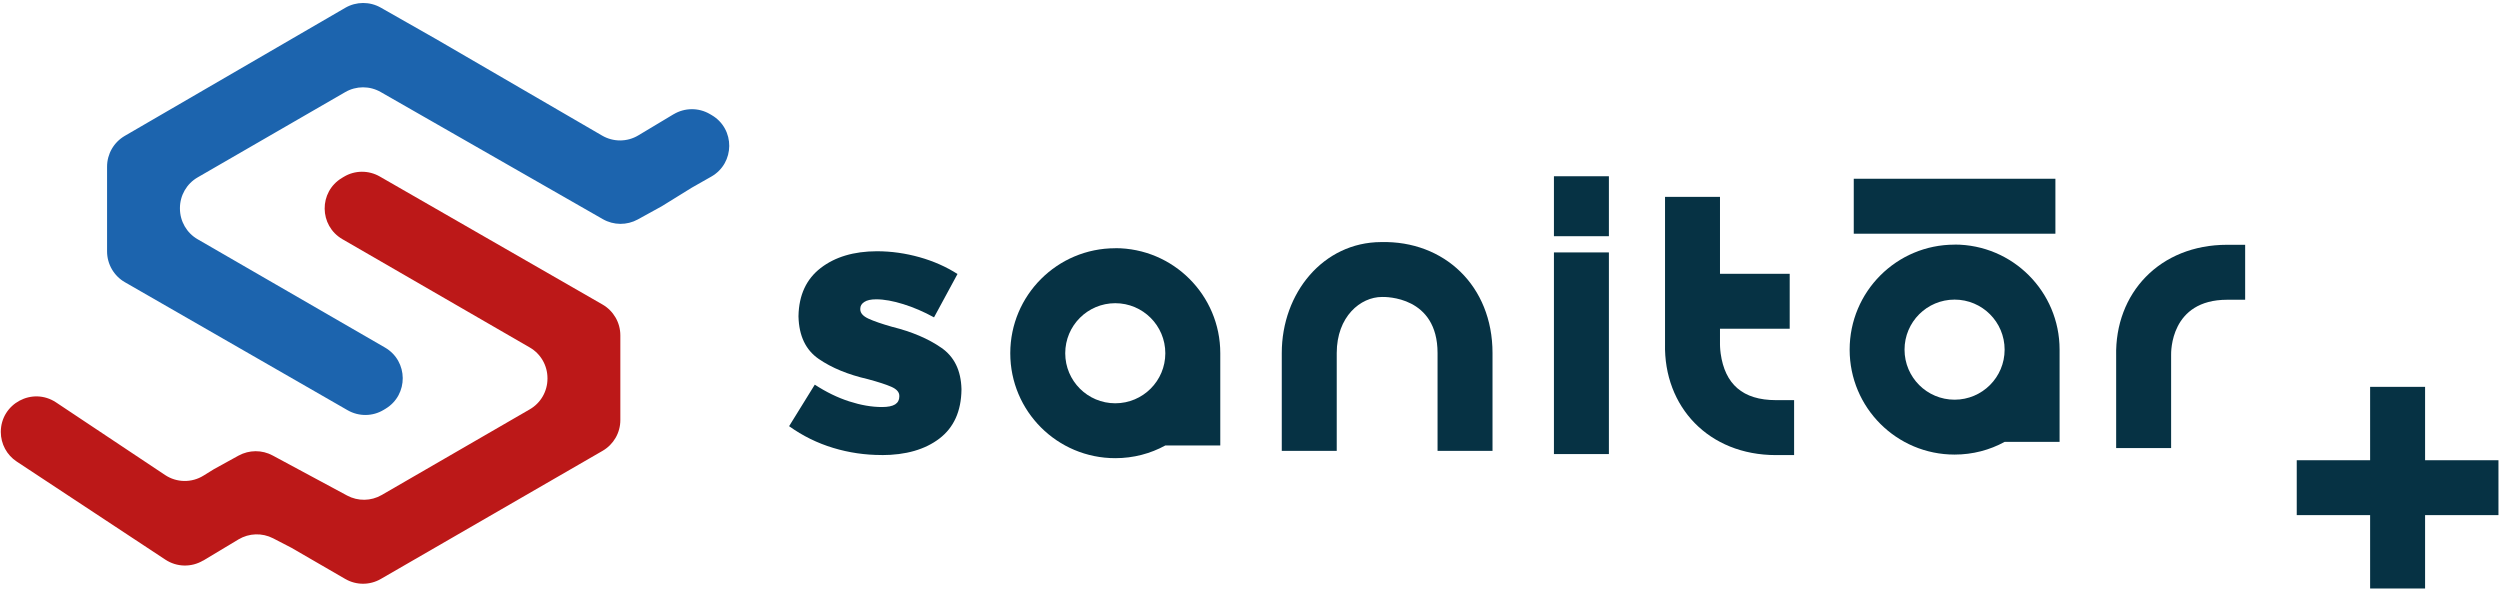
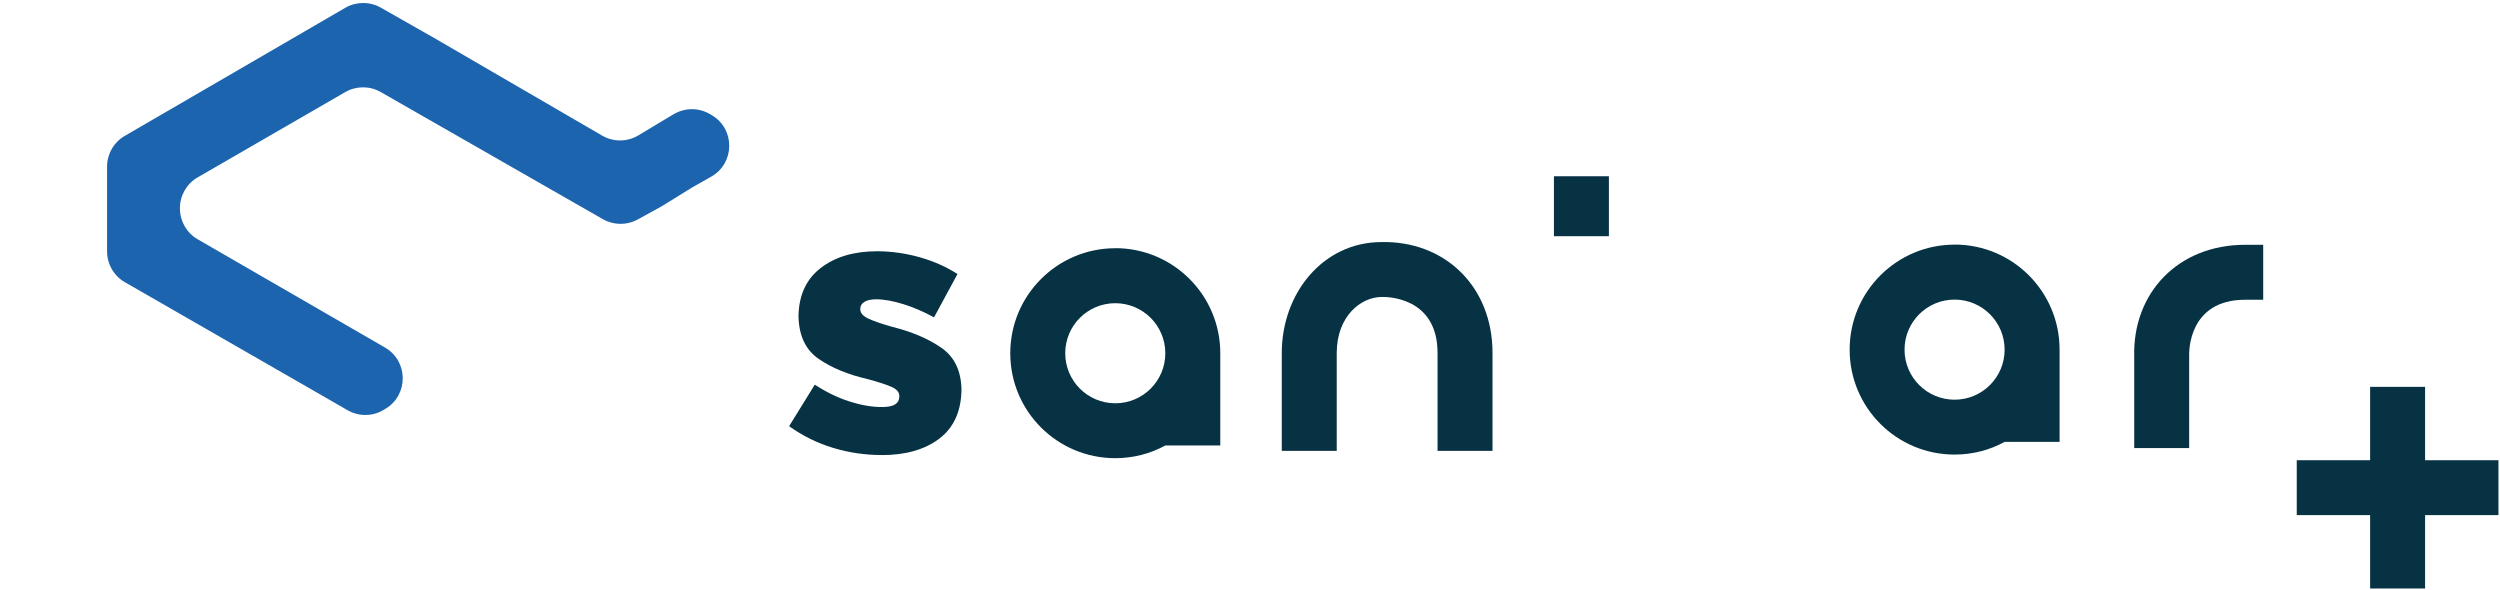
<svg xmlns="http://www.w3.org/2000/svg" id="Ebene_1" version="1.1" viewBox="0 0 340.7 80.35">
  <defs>
    <style> .st0 { fill: none; } .st1, .st2 { fill: #063244; } .st3 { fill: #bc1818; } .st3, .st2, .st4 { fill-rule: evenodd; } .st4 { fill: #1c64ae; } .st5 { clip-path: url(#clippath); } </style>
    <clipPath id="clippath">
      <rect class="st0" x="-59.53" y="-92.77" width="452.78" height="253.33" />
    </clipPath>
  </defs>
  <g class="st5">
    <path class="st4" d="M91.81,15.56l-4.82,2.89c-1.51.91-3.4.92-4.93.03l-22.66-13.17-7.51-4.27c-1.5-.85-3.34-.84-4.83.02l-30.06,17.46c-1.49.87-2.41,2.46-2.41,4.19v11.55c0,1.73.93,3.34,2.43,4.2l30.36,17.45c1.52.87,3.4.86,4.9-.05l.25-.15c3.17-1.9,3.13-6.5-.07-8.35l-25.52-14.75c-1.5-.86-2.42-2.46-2.42-4.19v-.06c0-1.73.92-3.33,2.42-4.19l20.11-11.62c1.49-.86,3.33-.87,4.83-.01l30.28,17.33c1.47.84,3.27.85,4.75.04l3.27-1.8,4.09-2.53,2.66-1.51c3.24-1.84,3.27-6.5.06-8.38l-.24-.14c-1.53-.9-3.43-.89-4.95.02" />
-     <path class="st3" d="M27.69,76.4l4.81-2.89c1.44-.86,3.22-.92,4.72-.15l2.51,1.3,7.32,4.24c1.5.87,3.35.87,4.85,0l30.22-17.46c1.5-.87,2.42-2.46,2.42-4.19v-11.55c0-1.73-.93-3.34-2.43-4.2l-30.36-17.45c-1.52-.87-3.4-.86-4.9.05l-.25.15c-3.17,1.9-3.13,6.5.07,8.35l25.52,14.75c1.5.86,2.42,2.46,2.42,4.19v.06c0,1.73-.92,3.33-2.42,4.19l-20.17,11.67c-1.45.84-3.24.87-4.72.07l-10.15-5.46c-1.45-.78-3.19-.77-4.64.02l-3.34,1.84-1.44.89c-1.61,1-3.66.97-5.24-.09l-14.85-9.89c-3.22-2.14-7.53.16-7.53,4.03,0,1.63.82,3.15,2.18,4.04l20.25,13.36c1.56,1.03,3.56,1.07,5.16.11" />
    <path class="st2" d="M120.15,62.02c3.3,0,5.92-.76,7.88-2.26,1.96-1.5,2.96-3.72,3-6.65v-.1c-.07-2.53-.98-4.4-2.75-5.62-1.77-1.23-4-2.18-6.7-2.85-1.41-.4-2.48-.77-3.22-1.11-.74-.34-1.11-.76-1.12-1.26v-.1c0-.38.18-.68.55-.92.36-.24.9-.36,1.62-.36,1.08,0,2.32.23,3.7.66,1.38.43,2.78,1.03,4.18,1.8l3.2-5.91c-1.55-.99-3.27-1.75-5.18-2.29-1.9-.53-3.84-.81-5.81-.81-3.14.01-5.69.77-7.65,2.28-1.96,1.51-2.97,3.68-3.03,6.53v.1c.07,2.62.98,4.54,2.75,5.76s4,2.14,6.7,2.76c1.41.38,2.47.72,3.2,1.04.73.32,1.09.73,1.09,1.23v.1c0,.47-.19.82-.57,1.07-.39.24-.98.36-1.79.36-1.4,0-2.89-.26-4.47-.77-1.58-.51-3.14-1.27-4.69-2.28l-3.5,5.66c1.86,1.33,3.86,2.31,6.01,2.96,2.14.65,4.34.97,6.6.97" />
    <path class="st1" d="M151.99,33.83c-7.9,0-14.31,6.4-14.31,14.31s6.4,14.3,14.31,14.3c2.47,0,4.79-.62,6.82-1.73h7.49v-12.58c0-7.9-6.41-14.31-14.31-14.31M151.99,41.32c3.76,0,6.82,3.05,6.82,6.82s-3.05,6.82-6.82,6.82-6.82-3.05-6.82-6.82,3.05-6.82,6.82-6.82" />
    <path class="st1" d="M195.91,61.44v-13.33c0-7.75-7.09-7.65-7.57-7.64-2.93,0-6.17,2.67-6.17,7.64v13.33h-7.49v-13.33c0-8.18,5.65-15.09,13.53-15.12,8.6-.21,15.19,5.96,15.19,15.12v13.33h-7.49Z" />
-     <rect class="st1" x="211.77" y="34.4" width="7.49" height="27.48" />
    <rect class="st1" x="211.77" y="24.02" width="7.49" height="8.17" />
-     <rect class="st1" x="252.63" y="24.36" width="27.48" height="7.49" />
-     <path class="st1" d="M244.49,62.02h-2.46c-9.17,0-15.32-6.58-15.12-15.18v-20.01h7.49v10.48h9.5v7.49h-9.5v2.16s0,.52.09,1.2c.58,4.17,2.98,6.37,7.55,6.37h2.46v7.49Z" />
    <path class="st1" d="M266.37,33.34c-7.9,0-14.3,6.4-14.3,14.31s6.4,14.3,14.3,14.3c2.47,0,4.79-.62,6.82-1.73h7.49v-12.58c0-7.9-6.4-14.31-14.3-14.31M266.37,40.83c3.77,0,6.82,3.05,6.82,6.82s-3.05,6.82-6.82,6.82-6.82-3.05-6.82-6.82,3.05-6.82,6.82-6.82" />
-     <path class="st1" d="M305.98,40.85h-2.46c-7.75,0-7.65,7.09-7.64,7.57v12.64s-7.49,0-7.49,0v-12.52c-.2-8.6,5.95-15.18,15.12-15.18h2.46v7.49Z" />
+     <path class="st1" d="M305.98,40.85c-7.75,0-7.65,7.09-7.64,7.57v12.64s-7.49,0-7.49,0v-12.52c-.2-8.6,5.95-15.18,15.12-15.18h2.46v7.49Z" />
    <polygon class="st1" points="340.49 62.72 330.49 62.72 330.49 52.72 323 52.72 323 62.72 313 62.72 313 70.2 323 70.2 323 80.2 330.49 80.2 330.49 70.2 340.49 70.2 340.49 62.72" />
  </g>
</svg>